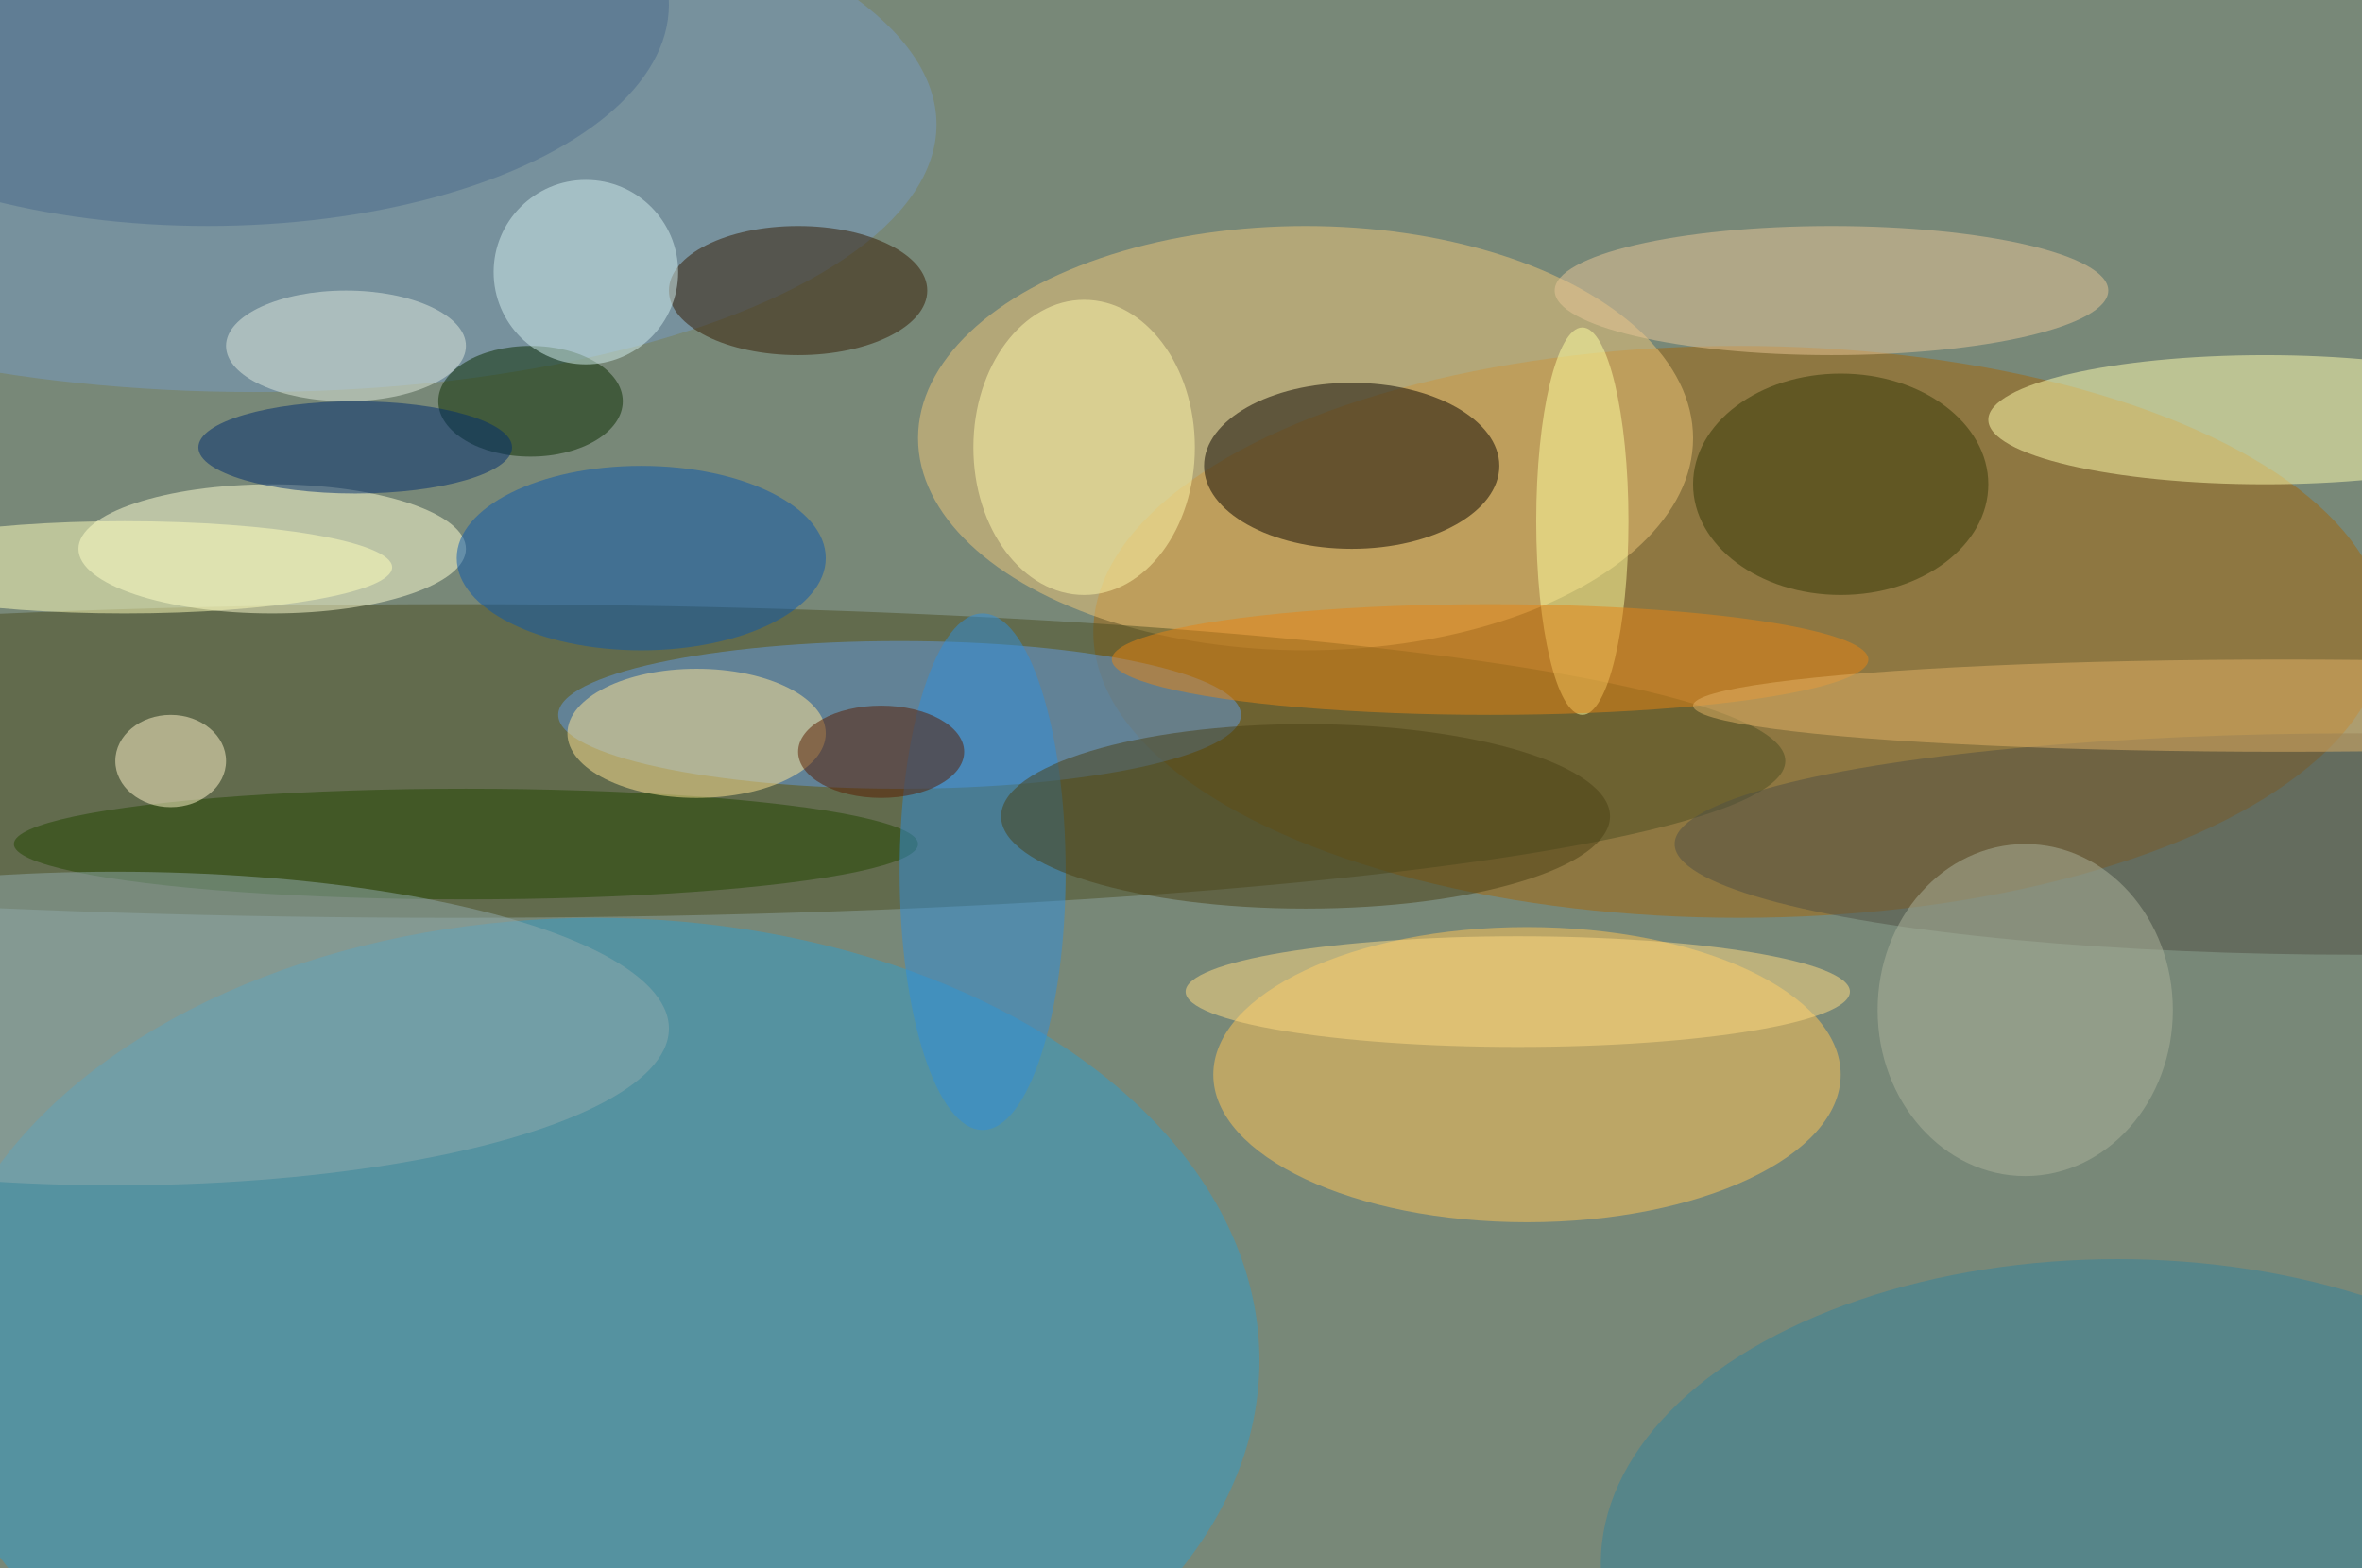
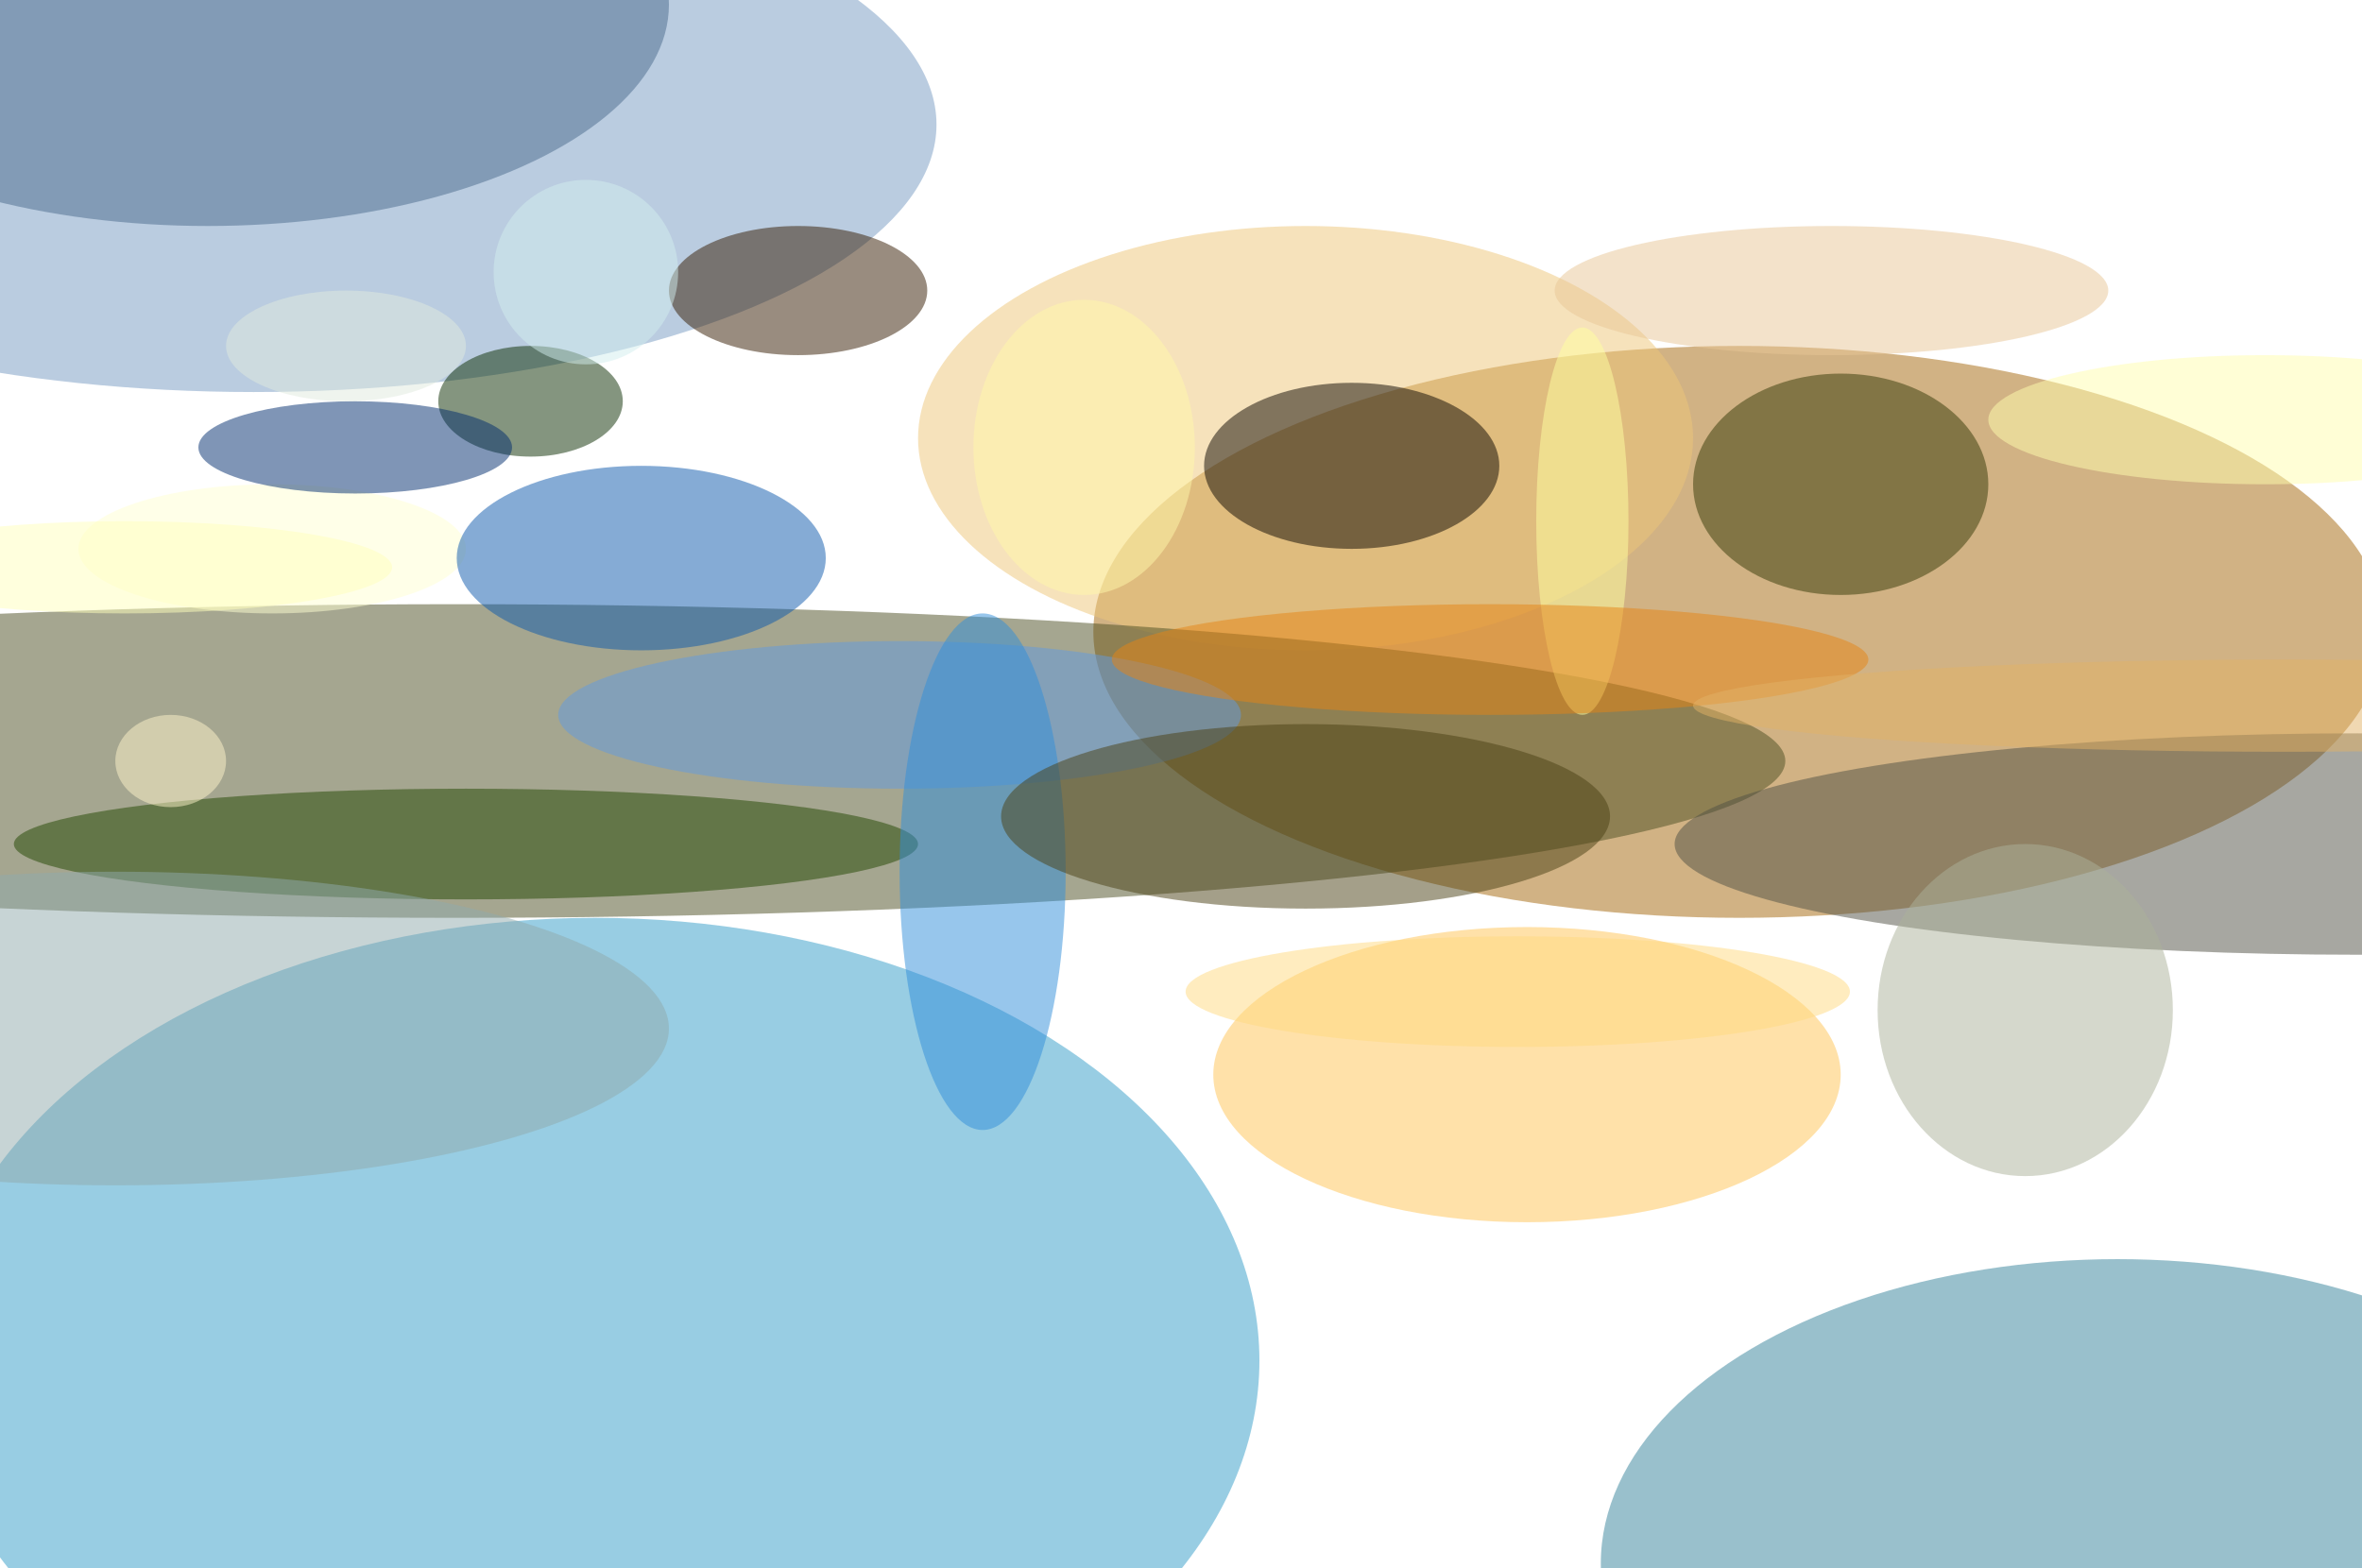
<svg xmlns="http://www.w3.org/2000/svg" width="1024" height="680">
-   <path fill="#788878" d="M0 0h1024v680H0z" />
+   <path fill="#788878" d="M0 0v680H0z" />
  <g fill-opacity=".502" transform="matrix(4 0 0 4 2 2)">
    <ellipse cx="188" cy="68" fill="#a4670a" rx="70" ry="31" />
    <ellipse cx="64" cy="147" fill="#329cc7" rx="72" ry="48" />
    <ellipse cx="141" cy="47" fill="#edc579" rx="42" ry="23" />
    <ellipse cx="49" cy="82" fill="#4d4f23" rx="144" ry="17" />
    <ellipse cx="165" cy="116" fill="#ffc455" rx="34" ry="16" />
    <ellipse cx="146" cy="50" fill="#0c0700" rx="16" ry="9" />
    <ellipse cx="29" cy="59" fill="#ffffd2" rx="21" ry="7" />
    <ellipse cx="97" cy="77" fill="#6399df" rx="37" ry="8" />
    <ellipse cx="27" cy="13" fill="#7699c2" rx="74" ry="29" />
    <ellipse cx="245" cy="45" fill="#fffdad" rx="30" ry="7" />
    <ellipse cx="229" cy="169" fill="#358199" rx="56" ry="33" />
    <ellipse cx="50" cy="91" fill="#234700" rx="49" ry="6" />
-     <ellipse cx="75" cy="79" fill="#ffe394" rx="14" ry="7" />
    <ellipse cx="171" cy="56" fill="#ffffa0" rx="5" ry="21" />
    <ellipse cx="198" cy="31" fill="#e7c695" rx="30" ry="7" />
    <ellipse cx="106" cy="94" fill="#318eda" rx="9" ry="28" />
    <ellipse cx="12" cy="111" fill="#8fa9ac" rx="60" ry="17" />
    <ellipse cx="86" cy="31" fill="#351a00" rx="14" ry="7" />
    <ellipse cx="255" cy="91" fill="#505045" rx="74" ry="12" />
    <ellipse cx="117" cy="48" fill="#fff8aa" rx="12" ry="16" />
    <ellipse cx="199" cy="52" fill="#343806" rx="16" ry="12" />
    <ellipse cx="69" cy="60" fill="#0d58ac" rx="20" ry="10" />
    <ellipse cx="57" cy="43" fill="#0a2c00" rx="10" ry="6" />
    <ellipse cx="161" cy="71" fill="#e58414" rx="41" ry="6" />
    <circle cx="63" cy="29" r="10" fill="#d1eded" />
    <ellipse cx="38" cy="48" fill="#002c6e" rx="17" ry="5" />
    <ellipse cx="141" cy="88" fill="#4b4014" rx="33" ry="10" />
    <ellipse cx="13" cy="61" fill="#ffffbc" rx="29" ry="5" />
    <ellipse cx="247" cy="76" fill="#e2b267" rx="64" ry="5" />
    <ellipse cx="164" cy="107" fill="#ffd980" rx="36" ry="6" />
    <ellipse cx="219" cy="109" fill="#abb29a" rx="16" ry="18" />
    <ellipse cx="22" fill="#4a6b8c" rx="50" ry="24" />
-     <ellipse cx="95" cy="81" fill="#581c00" rx="9" ry="5" />
    <ellipse cx="18" cy="82" fill="#fff4c9" rx="6" ry="5" />
    <ellipse cx="37" cy="37" fill="#e0eadd" rx="13" ry="6" />
  </g>
</svg>